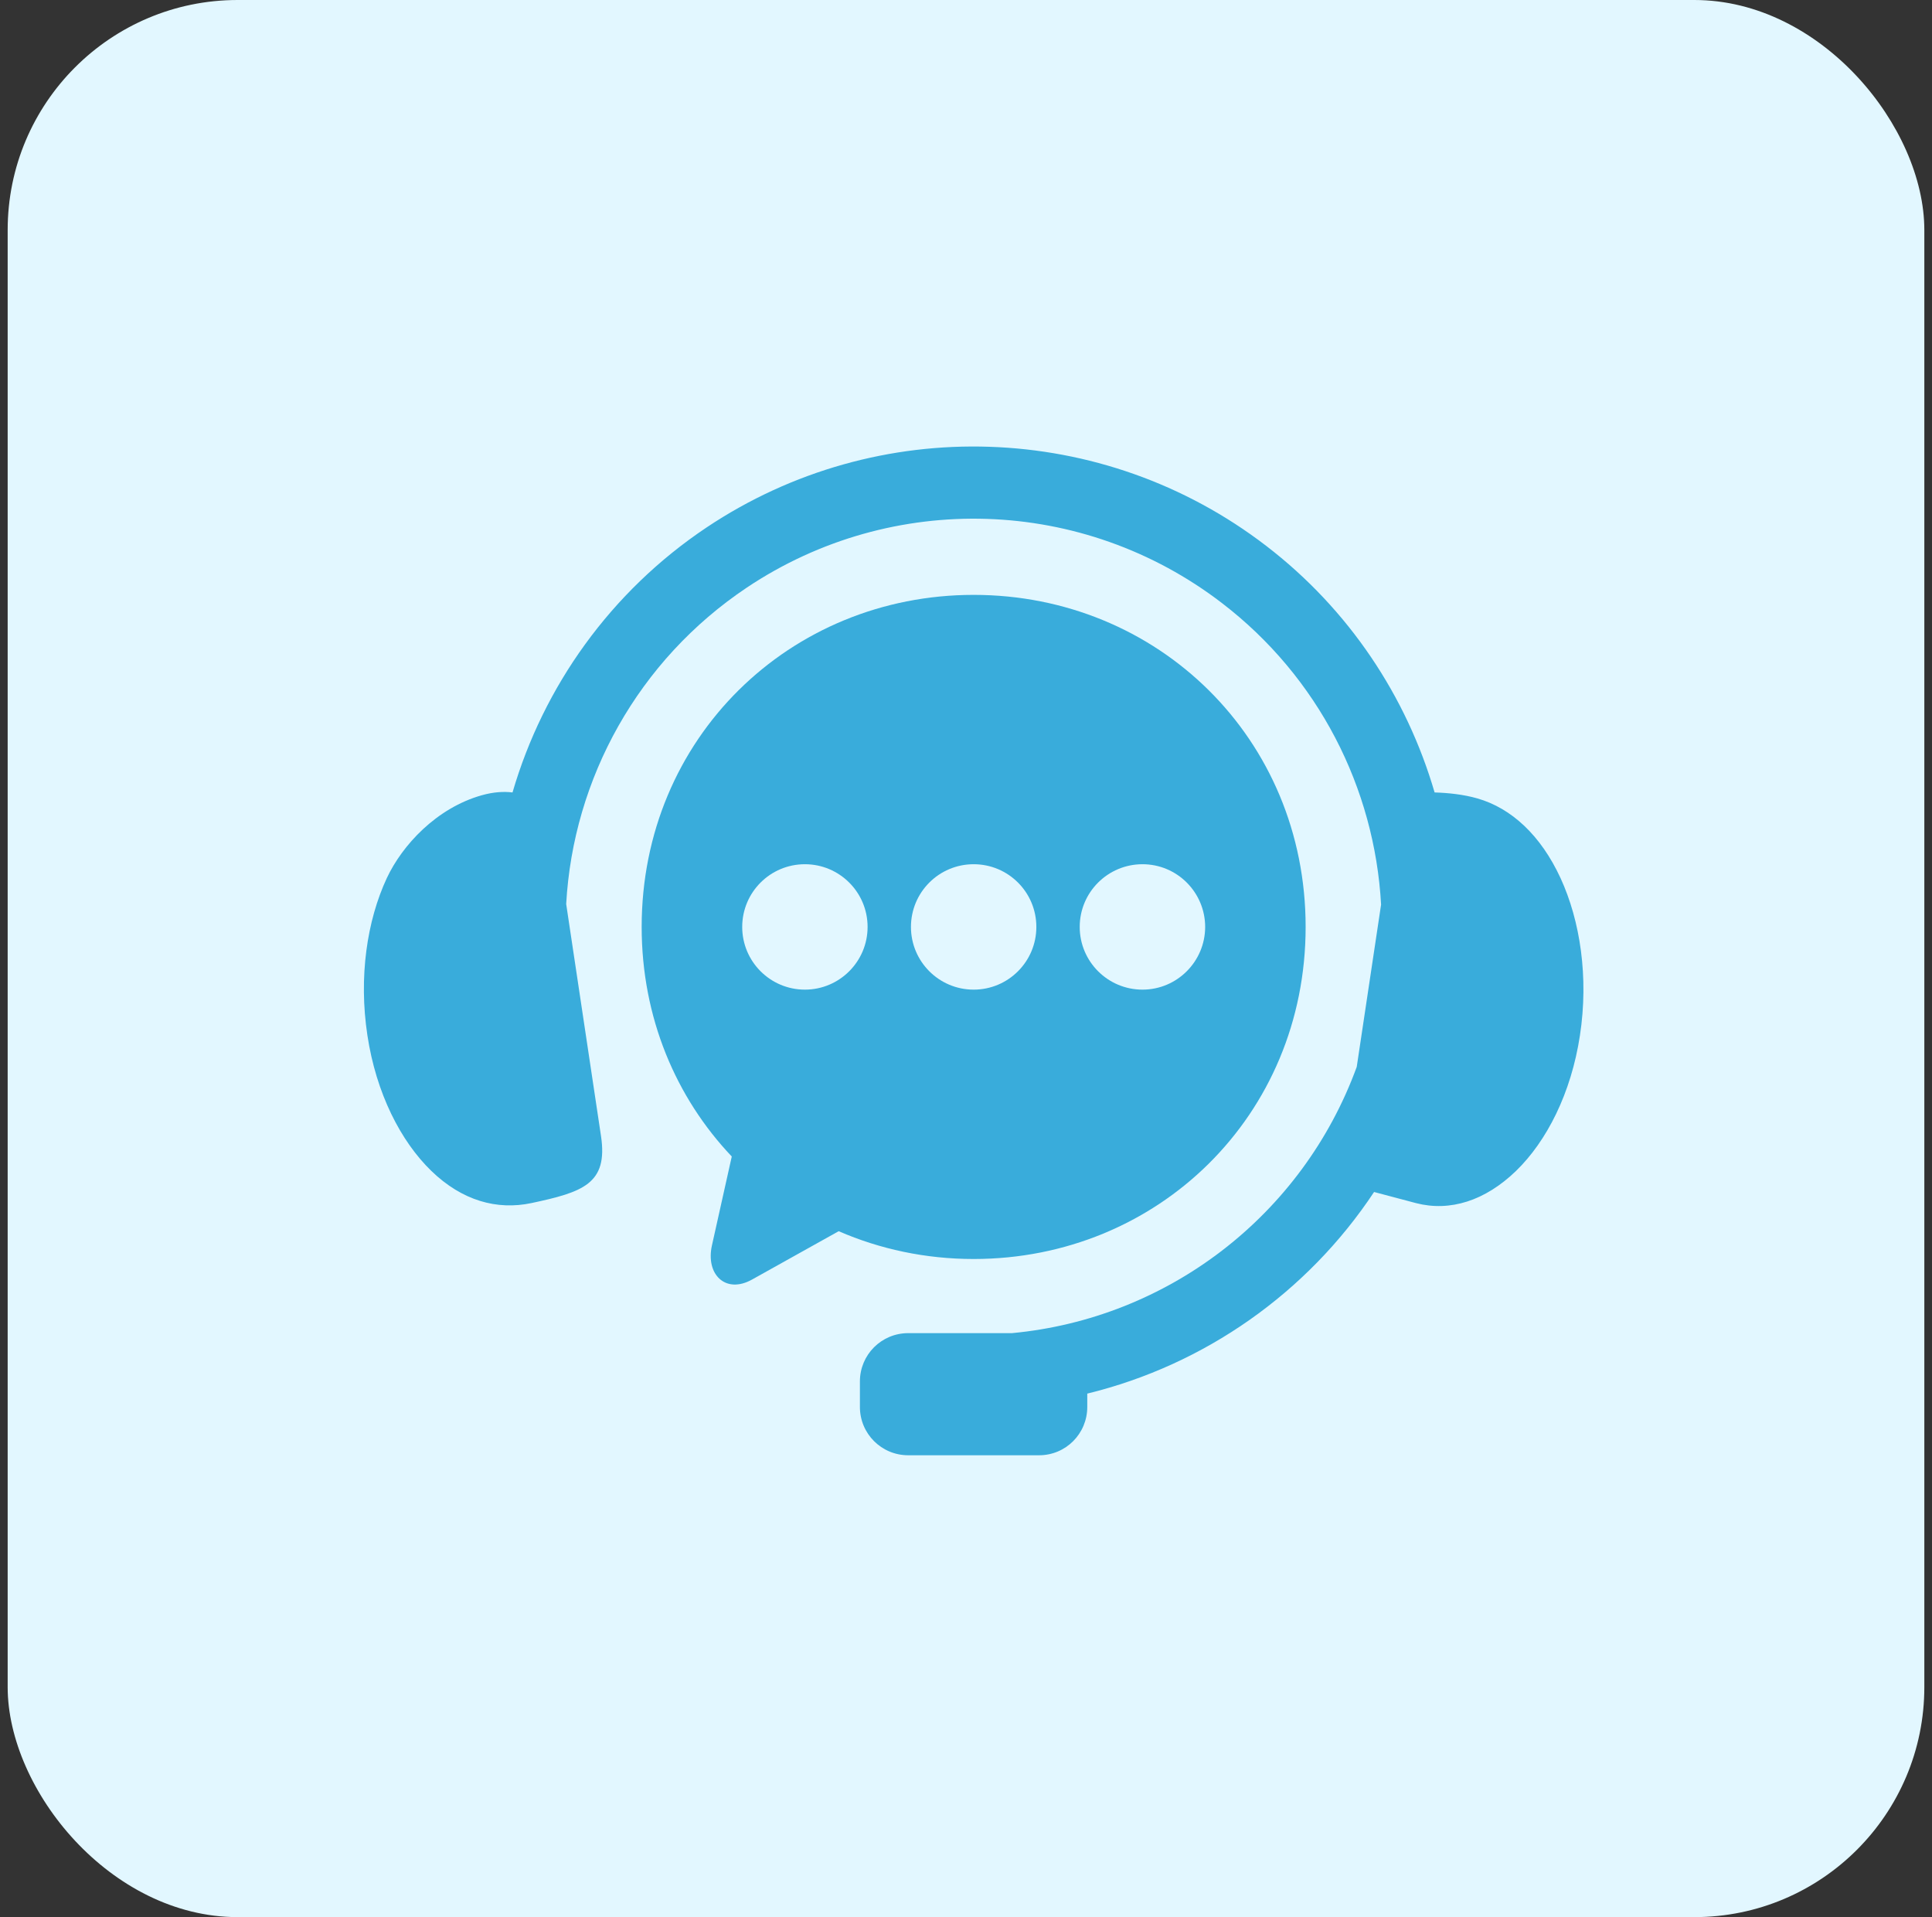
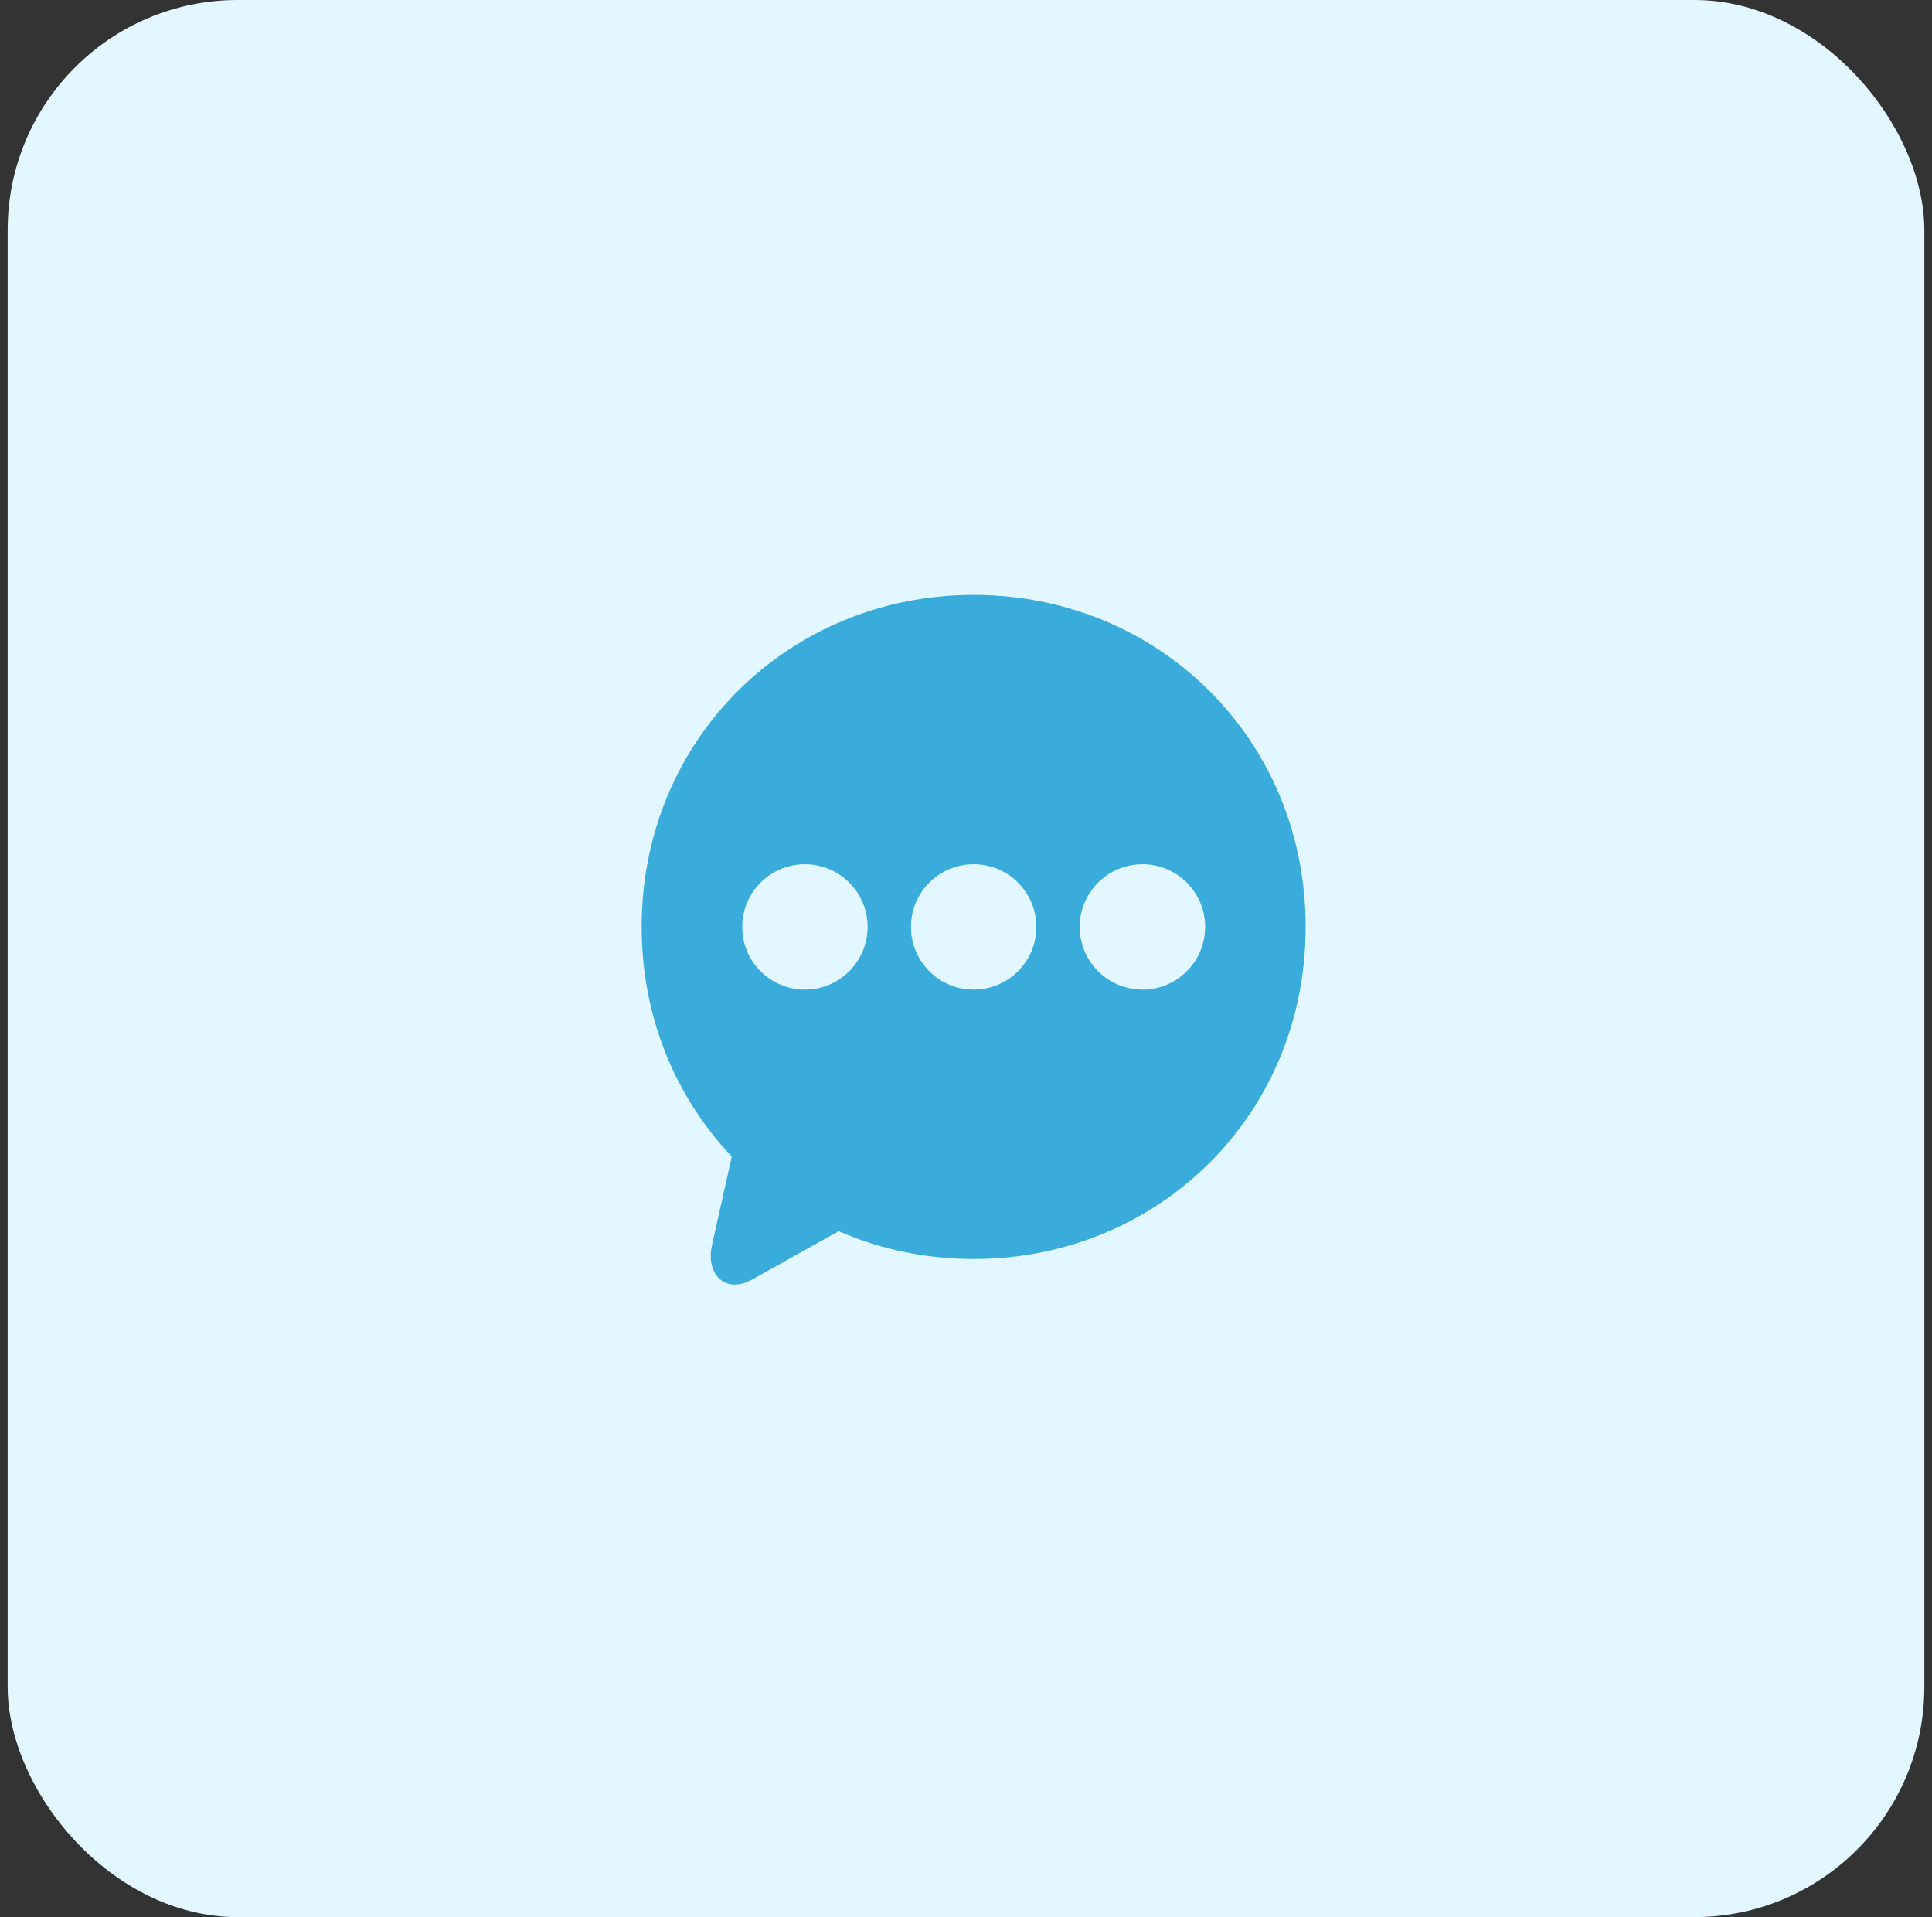
<svg xmlns="http://www.w3.org/2000/svg" width="126" height="125" viewBox="0 0 126 125" fill="none">
  <rect x="0" y="0" width="126" height="125" fill="#333333" stroke="none" />
  <rect x="0.5" width="125" height="125" rx="15" fill="#E2F7FF" />
-   <path fill-rule="evenodd" clip-rule="evenodd" d="M64.524 29.131C58.128 28.918 51.666 30.663 46.087 34.387C39.821 38.574 35.442 44.757 33.425 51.669C32.868 51.601 32.201 51.631 31.409 51.855C28.452 52.694 26.228 55.117 25.228 57.251C23.931 60.032 23.384 63.71 23.961 67.507C24.534 71.292 26.133 74.412 28.133 76.349C30.139 78.287 32.404 78.917 34.654 78.444C38.004 77.729 39.665 77.194 39.196 74.073L36.925 58.944C37.383 50.756 41.622 43.048 48.712 38.308C58.202 31.969 70.644 32.375 79.696 39.324C85.993 44.152 89.649 51.386 90.071 58.98L88.483 69.563C84.941 79.256 76.16 85.97 65.999 86.923H59.233C57.487 86.923 56.081 88.329 56.081 90.073V91.735C56.081 93.48 57.487 94.886 59.233 94.886H67.764C69.509 94.886 70.909 93.48 70.909 91.735V90.866C78.571 88.996 85.259 84.287 89.614 77.72L92.347 78.445C94.571 79.022 96.863 78.287 98.868 76.35C100.868 74.412 102.466 71.293 103.04 67.508C103.619 63.711 103.056 60.039 101.774 57.252C100.487 54.465 98.57 52.695 96.357 52.06C95.43 51.793 94.424 51.695 93.561 51.669C91.737 45.419 87.982 39.735 82.57 35.585C77.249 31.502 70.92 29.341 64.524 29.131Z" fill="#39ACDB" />
  <path fill-rule="evenodd" clip-rule="evenodd" d="M74.51 56.349C76.765 56.349 78.593 58.177 78.598 60.438C78.593 62.693 76.765 64.526 74.51 64.526C72.249 64.526 70.416 62.693 70.416 60.438C70.416 58.178 72.25 56.349 74.51 56.349ZM63.5 56.349C65.76 56.349 67.588 58.177 67.588 60.438C67.588 62.693 65.76 64.526 63.5 64.526C61.238 64.526 59.41 62.693 59.41 60.438C59.41 58.178 61.238 56.349 63.5 56.349ZM52.494 56.349C54.749 56.349 56.582 58.177 56.582 60.438C56.582 62.693 54.749 64.526 52.494 64.526C50.234 64.526 48.405 62.693 48.405 60.438C48.405 58.178 50.234 56.349 52.494 56.349ZM63.5 38.787C51.51 38.787 41.848 48.131 41.848 60.438C41.848 66.349 44.083 71.573 47.724 75.406L46.432 81.198C46.006 83.104 47.328 84.386 49.041 83.432L54.697 80.277C57.385 81.444 60.358 82.089 63.5 82.089C75.494 82.089 85.15 72.751 85.15 60.438C85.15 48.131 75.494 38.787 63.5 38.787Z" fill="#39ACDB" />
</svg>